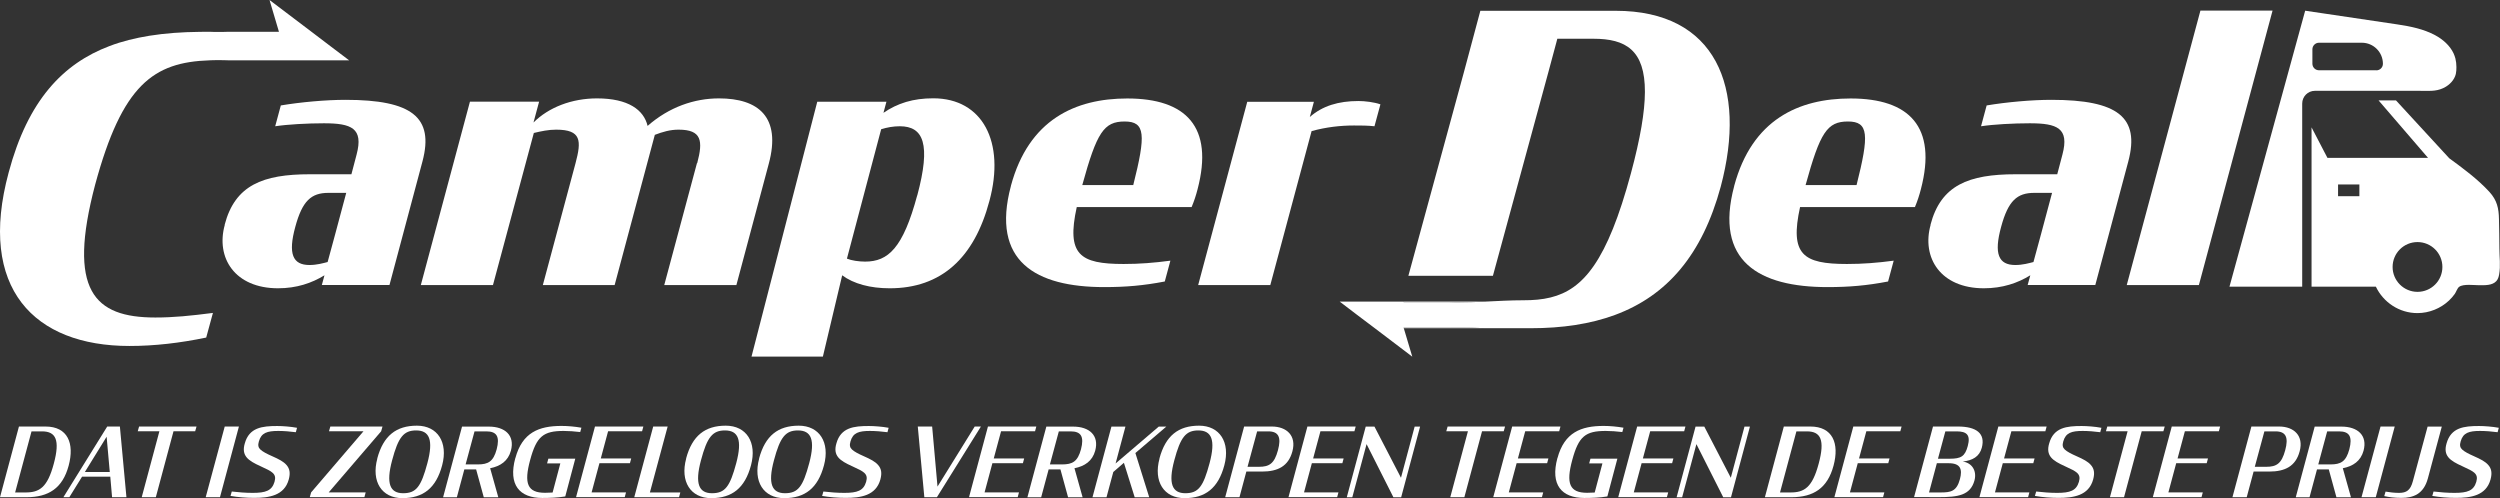
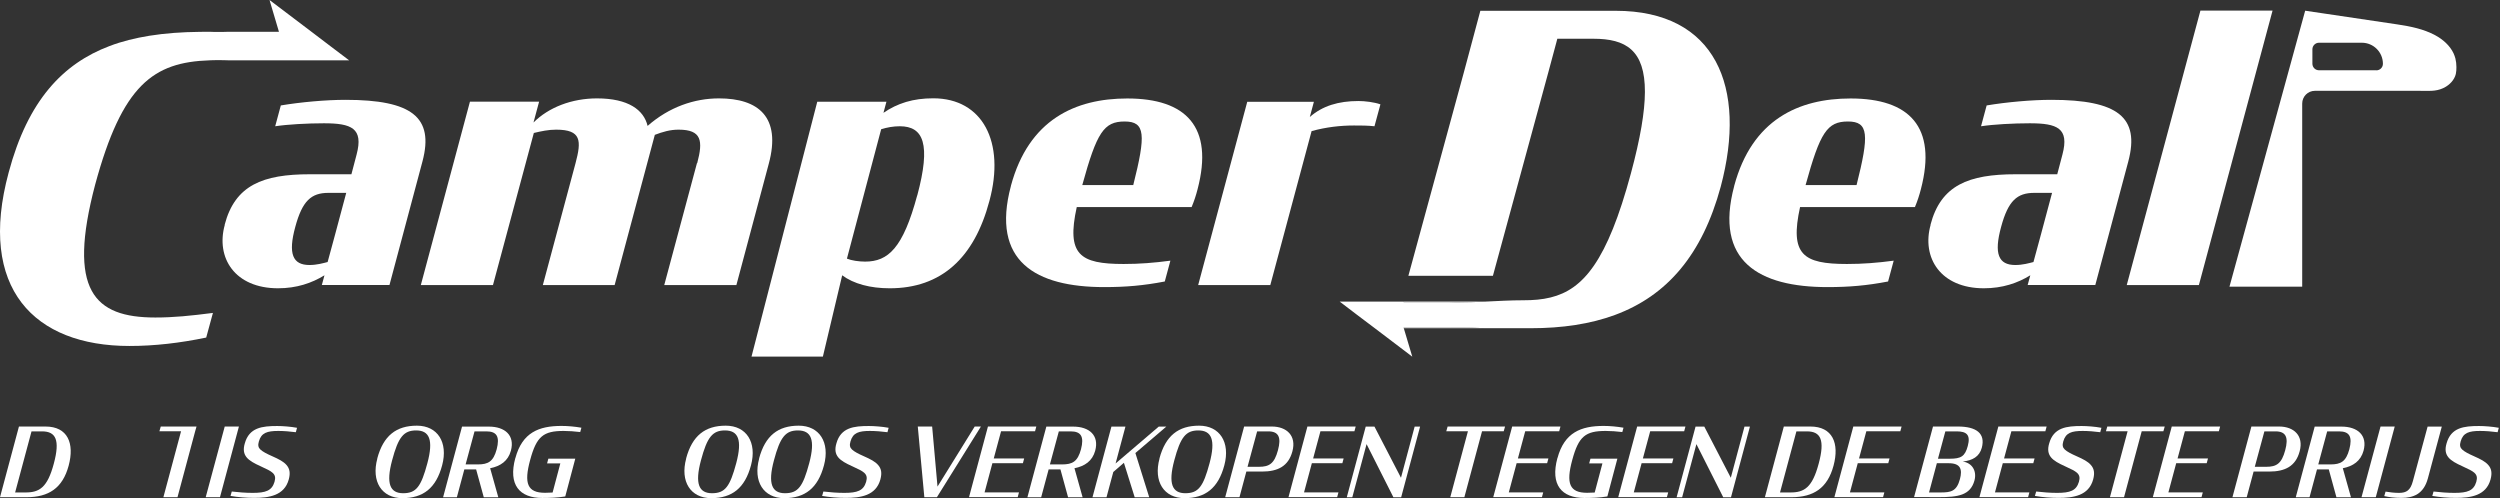
<svg xmlns="http://www.w3.org/2000/svg" id="Layer_2" viewBox="0 0 294.24 58.63">
  <rect x="0" y="0" width="294.24" height="58.63" fill="#333333" stroke="none" />
  <defs>
    <style>.cls-1{fill:#fff;}</style>
  </defs>
  <g id="Laag_1">
    <g>
      <g>
        <path class="cls-1" d="M26.44,26.46c1.22-4.68,4.51-5.95,10.02-5.95h4.9l.61-2.32c.83-3.11-.61-3.68-3.85-3.68-1.93,0-4.29,.13-5.73,.35l.66-2.45c2.32-.39,5.3-.66,7.62-.66,7.83,0,10.42,2.06,9.06,7.22l-3.89,14.57h-7.96l.31-1.14c-1.49,.92-3.28,1.53-5.47,1.53-5.08,0-7.35-3.59-6.26-7.48Zm12.12,4.38l.88-3.24,1.31-4.9h-2.1c-2.01,0-3.06,.92-3.89,3.98-.88,3.2-.31,4.51,1.66,4.51,.88,0,1.62-.22,2.14-.35Z" />
        <path class="cls-1" d="M82.06,19.2c.7-2.63,.53-3.94-2.19-3.94-1.01,0-1.88,.26-2.8,.61l-4.73,17.68h-8.45l3.85-14.35c.7-2.63,.7-3.94-2.28-3.94-.92,0-1.75,.18-2.63,.39l-4.81,17.9h-8.49l5.78-21.58h8.14l-.66,2.45c1.79-1.79,4.51-2.84,7.48-2.84,3.68,0,5.51,1.36,5.95,3.24,2.54-2.23,5.51-3.24,8.4-3.24,4.64,0,7.35,2.19,5.86,7.7l-3.81,14.27h-8.49l3.85-14.35Z" />
        <path class="cls-1" d="M99.12,32.41l-2.27,9.56h-8.4l7.74-30h8.14l-.35,1.31c1.66-1.14,3.5-1.71,5.86-1.71,5.82,0,8.49,5.16,6.61,12.08-1.79,6.74-5.69,10.28-11.73,10.28-2.28,0-4.25-.52-5.6-1.53Zm8.84-9.41c1.62-6.04,.74-8.14-2.06-8.14-.74,0-1.49,.13-2.19,.35l-4.03,15.23c.52,.22,1.4,.35,2.14,.35,2.71,0,4.46-1.58,6.13-7.79Z" />
        <path class="cls-1" d="M118.98,21.87c2.1-7.79,7.57-10.28,13.7-10.28,6.91,0,10.2,3.33,8.27,10.68-.18,.7-.39,1.36-.7,2.1h-13.52c-1.23,5.6,.35,6.7,5.51,6.7,1.88,0,3.54-.13,5.51-.39l-.66,2.45c-2.49,.48-4.59,.66-7.13,.66-8.05,0-13.35-3.02-10.98-11.9Zm8.4-.09h6c1.49-5.91,1.44-7.48-1.01-7.48s-3.28,1.27-4.99,7.48Z" />
        <path class="cls-1" d="M146.81,11.98h7.83l-.48,1.79c1.49-1.31,3.37-1.88,5.73-1.88,.74,0,1.84,.13,2.58,.39l-.7,2.58c-.79-.09-1.58-.09-2.41-.09-1.58,0-3.24,.18-4.99,.66l-4.86,18.12h-8.49l5.78-21.58Z" />
        <path class="cls-1" d="M204.11,21.87c2.1-7.79,7.57-10.28,13.7-10.28,6.91,0,10.2,3.33,8.27,10.68-.18,.7-.39,1.36-.7,2.1h-13.52c-1.23,5.6,.35,6.7,5.51,6.7,1.88,0,3.54-.13,5.51-.39l-.66,2.45c-2.49,.48-4.59,.66-7.13,.66-8.05,0-13.35-3.02-10.98-11.9Zm8.4-.09h6c1.49-5.91,1.44-7.48-1.01-7.48s-3.28,1.27-4.99,7.48Z" />
        <path class="cls-1" d="M227.21,26.46c1.22-4.68,4.51-5.95,10.02-5.95h4.9l.61-2.32c.83-3.11-.61-3.68-3.85-3.68-1.93,0-4.29,.13-5.73,.35l.66-2.45c2.32-.39,5.3-.66,7.62-.66,7.83,0,10.42,2.06,9.06,7.22l-3.89,14.57h-7.96l.31-1.14c-1.49,.92-3.28,1.53-5.47,1.53-5.08,0-7.35-3.59-6.26-7.48Zm12.12,4.38l.88-3.24,1.31-4.9h-2.1c-2.01,0-3.06,.92-3.89,3.98-.88,3.2-.31,4.51,1.66,4.51,.88,0,1.62-.22,2.14-.35Z" />
        <path class="cls-1" d="M258.98,1.25h8.49l-8.67,32.3h-8.49L258.98,1.25Z" />
        <path class="cls-1" d="M174.8,38.63h-9.58l-.02-.07h5.38c.39-.02,.78-.02,1.14-.02,1.03,0,2.06,.04,3.08,.09Z" />
        <path class="cls-1" d="M41.07,7.1h-14.16c-.43-.02-.86-.02-1.25-.02-.34,0-.67,0-.99,.02-6.61,.22-10.28,2.86-13.47,14.63-3.29,12.45-.15,15.64,7.08,15.64,2.16,0,4.13-.2,6.78-.54l-.79,2.9c-3.1,.64-6.05,.99-9.04,.99-11.21,0-17.9-6.79-14.21-20.42C3.28,11.82,7.41,7.49,12.89,5.42c1.46-.56,3.03-.94,4.68-1.21,1.87-.3,3.84-.44,5.92-.46,.3-.01,.59-.01,.89-.01h.3c.32,.02,.65,.02,.99,.02,.39,0,.82,0,1.25-.02h5.91l-1.11-3.74,4.94,3.74,2.21,1.68,2.22,1.68Z" />
        <path class="cls-1" d="M202.52,21.98c-2.17,8-6.31,12.82-12.45,15.09-2.87,1.06-6.18,1.56-9.92,1.56h-5.35c-1.02-.05-2.05-.09-3.08-.09-.36,0-.75,0-1.14,.02h-5.38l.02,.07,1,3.35-.34-.26-4.07-3.09-.04-.03-2.03-1.53-2.06-1.57h7.54l-.02,.07h5.38c.39,.02,.78,.02,1.14,.02,1.01,0,2.02-.04,3.03-.09,1.51-.07,3.02-.16,4.54-.16,1.15,0,2.21-.08,3.21-.33,3.84-.94,6.67-4.28,9.45-14.6,1.12-4.15,1.64-7.26,1.65-9.58,.02-4.95-2.27-6.27-6.06-6.27h-4.25l-.12,.46-.93,3.46-6.53,23.98h-9.95l6.54-23.98,.71-2.65,1.22-4.56h15.94c11.75,0,15.49,8.96,12.35,20.71Z" />
        <path class="cls-1" d="M174.75,35.5c-1.01,.05-2.02,.09-3.03,.09-.36,0-.75,0-1.14-.02h-5.38l.02-.07h9.53Z" />
      </g>
      <g>
-         <path class="cls-1" d="M288.27,18.63l-6.27-6.81h-2.05l5.82,6.76h-11.84l-1.87-3.59v18.75h7.57c.87,1.83,2.74,3.11,4.89,3.11,1.38,0,2.72-.54,3.72-1.48,.25-.24,.48-.5,.68-.78,.15-.21,.3-.68,.51-.83,.5-.37,1.79-.19,2.37-.19,.66,0,1.55,.04,2.02-.5,.19-.21,.27-.5,.32-.78,.18-.99,.03-2.05,.03-3.05,0-1.14-.03-2.27-.05-3.41-.02-1.33-.23-2.26-1.13-3.25-1.39-1.51-3.08-2.75-4.72-3.95Zm-10.58,4.46h-2.51v-1.38h2.51v1.38Zm6.84,11.26c-1.61,0-2.93-1.31-2.93-2.93s1.31-2.93,2.93-2.93,2.93,1.31,2.93,2.93-1.31,2.93-2.93,2.93Z" />
        <path class="cls-1" d="M287.67,10.32c.65-.34,1.2-.91,1.37-1.61,.06-.27,.07-.54,.07-.82,0-.34-.04-.68-.12-1.01-.05-.2-.13-.4-.21-.59-.44-.94-1.27-1.66-2.18-2.15-1.37-.73-2.87-1.03-4.39-1.26-1.43-.21-2.87-.43-4.3-.64-1.5-.22-3.01-.45-4.51-.67-.7-.1-1.4-.21-2.09-.31l-8.91,32.48h8.56V12.19c0-.83,.67-1.5,1.49-1.5h12.36c.94,0,1.85,.1,2.73-.31,.05-.02,.09-.04,.14-.07Zm-7.99-2.05h-6.75c-.43,0-.77-.35-.77-.77v-1.7c0-.42,.35-.77,.77-.77h5.05c1.37,0,2.48,1.11,2.48,2.48,0,.43-.35,.77-.77,.77Z" />
      </g>
      <g>
        <path class="cls-1" d="M2.23,50.2h3.12c2.62,0,3.44,1.97,2.73,4.61-.71,2.64-2.35,3.71-4.96,3.71H0l2.23-8.32Zm.79,7.76c1.62,0,2.56-.58,3.31-3.38,.76-2.81,.24-3.81-1.39-3.81h-1.23l-1.93,7.19h1.23Z" />
-         <path class="cls-1" d="M12.62,50.2h1.49l.77,8.32h-1.69l-.21-2.42h-3.32l-1.5,2.42h-.7l5.16-8.32Zm-2.63,5.35h2.93l-.37-4.15-2.56,4.15Z" />
-         <path class="cls-1" d="M16.38,50.2h6.75l-.16,.56h-2.55l-2.08,7.76h-1.66l2.08-7.76h-2.55l.16-.56Z" />
+         <path class="cls-1" d="M16.38,50.2h6.75l-.16,.56l-2.08,7.76h-1.66l2.08-7.76h-2.55l.16-.56Z" />
        <path class="cls-1" d="M26.45,50.2h1.67l-2.23,8.32h-1.68l2.24-8.32Z" />
        <path class="cls-1" d="M27.13,58.37l.15-.52c.79,.09,1.62,.16,2.46,.16,1.54,0,2.26-.26,2.57-1.3,.14-.49,.07-.78-.2-1.04-.27-.26-.74-.47-1.45-.8-.73-.33-1.31-.64-1.64-1.05-.33-.41-.42-.92-.21-1.63,.52-1.88,2.06-2.05,3.82-2.05,.63,0,1.59,.07,2.33,.21l-.14,.52c-.65-.09-1.44-.15-2.06-.15-1.31,0-2,.21-2.29,1.23-.14,.46-.06,.74,.18,.96,.27,.25,.74,.5,1.4,.79,.77,.34,1.33,.63,1.67,1.03,.38,.43,.47,.94,.27,1.69-.52,1.93-2.35,2.18-4.09,2.18-.88,0-1.91-.08-2.76-.23Z" />
-         <path class="cls-1" d="M38.89,50.2h6.13l-.16,.56-6.17,7.19h4.35l-.15,.56h-6.43l.16-.56,6.16-7.19h-4.06l.16-.56Z" />
        <path class="cls-1" d="M44.4,53.97c.72-2.7,2.24-3.87,4.67-3.87s3.69,1.96,2.97,4.66c-.72,2.7-2.24,3.87-4.68,3.87s-3.68-1.96-2.95-4.66Zm5.9,.55c.74-2.77,.23-3.86-1.32-3.86-1.46,0-2.1,.77-2.83,3.52-.74,2.76-.24,3.87,1.3,3.87s2.11-.77,2.85-3.53Z" />
        <path class="cls-1" d="M56.04,55.25h-1.39l-.88,3.28h-1.62l2.23-8.32h3.16c1.89,0,3.08,1.03,2.59,2.84-.33,1.21-1.23,1.82-2.44,2.06l.96,3.42h-1.71l-.9-3.28Zm.2-.59c1.21,0,1.83-.33,2.22-1.79,.38-1.47,.02-2.1-1.22-2.1h-1.39l-1.05,3.89h1.43Z" />
        <path class="cls-1" d="M60.66,53.91c.81-3.01,2.77-3.78,5.42-3.78,.77,0,1.6,.08,2.35,.21l-.14,.51c-.67-.08-1.34-.13-1.95-.13-2.38,0-3.19,.63-3.94,3.41-.76,2.79-.32,3.87,1.75,3.87,.3,0,.61-.01,.89-.03l.91-3.43h-1.56l.15-.56h3.17l-1.18,4.45c-.86,.14-1.8,.18-2.7,.18-2.68,0-4.03-1.54-3.18-4.69Z" />
-         <path class="cls-1" d="M70.05,50.2h5.67l-.15,.56h-4l-.86,3.2h3.58l-.15,.56h-3.59l-.92,3.43h4.05l-.15,.56h-5.73l2.23-8.32Z" />
-         <path class="cls-1" d="M76.9,50.2h1.68l-2.09,7.76h3.58l-.15,.56h-5.27l2.23-8.32Z" />
        <path class="cls-1" d="M80.75,53.97c.72-2.7,2.24-3.87,4.67-3.87s3.69,1.96,2.97,4.66c-.72,2.7-2.24,3.87-4.68,3.87s-3.68-1.96-2.95-4.66Zm5.9,.55c.74-2.77,.23-3.86-1.32-3.86-1.46,0-2.1,.77-2.83,3.52-.74,2.76-.24,3.87,1.3,3.87s2.11-.77,2.85-3.53Z" />
        <path class="cls-1" d="M89.34,53.97c.72-2.7,2.24-3.87,4.67-3.87s3.69,1.96,2.97,4.66c-.72,2.7-2.24,3.87-4.68,3.87s-3.68-1.96-2.95-4.66Zm5.9,.55c.74-2.77,.23-3.86-1.32-3.86-1.46,0-2.1,.77-2.83,3.52-.74,2.76-.24,3.87,1.3,3.87s2.11-.77,2.85-3.53Z" />
        <path class="cls-1" d="M96.76,58.37l.15-.52c.79,.09,1.62,.16,2.46,.16,1.54,0,2.26-.26,2.57-1.3,.14-.49,.07-.78-.2-1.04-.27-.26-.74-.47-1.45-.8-.73-.33-1.31-.64-1.64-1.05-.33-.41-.42-.92-.21-1.63,.52-1.88,2.06-2.05,3.82-2.05,.63,0,1.59,.07,2.33,.21l-.14,.52c-.65-.09-1.44-.15-2.06-.15-1.31,0-2,.21-2.29,1.23-.14,.46-.06,.74,.18,.96,.27,.25,.74,.5,1.4,.79,.77,.34,1.33,.63,1.67,1.03,.38,.43,.47,.94,.27,1.69-.52,1.93-2.35,2.18-4.09,2.18-.88,0-1.91-.08-2.76-.23Z" />
        <path class="cls-1" d="M108.03,50.2h1.68l.63,7.07,4.38-7.07h.73l-5.18,8.32h-1.48l-.77-8.32Z" />
        <path class="cls-1" d="M116.3,50.2h5.67l-.15,.56h-4l-.86,3.2h3.58l-.15,.56h-3.59l-.92,3.43h4.05l-.15,.56h-5.73l2.23-8.32Z" />
        <path class="cls-1" d="M124.81,55.25h-1.39l-.88,3.28h-1.62l2.23-8.32h3.16c1.89,0,3.08,1.03,2.59,2.84-.33,1.21-1.23,1.82-2.44,2.06l.96,3.42h-1.71l-.9-3.28Zm.2-.59c1.21,0,1.83-.33,2.22-1.79,.38-1.47,.02-2.1-1.22-2.1h-1.39l-1.05,3.89h1.43Z" />
        <path class="cls-1" d="M132.28,54.47l-1.25,1.08-.8,2.98h-1.65l2.23-8.32h1.65l-1.16,4.34,5.08-4.34h.89l-3.64,3.11,1.63,5.21h-1.71l-1.27-4.06Z" />
        <path class="cls-1" d="M136.46,53.97c.72-2.7,2.24-3.87,4.67-3.87s3.69,1.96,2.97,4.66c-.72,2.7-2.24,3.87-4.68,3.87s-3.68-1.96-2.95-4.66Zm5.9,.55c.74-2.77,.23-3.86-1.32-3.86-1.46,0-2.1,.77-2.83,3.52-.74,2.76-.24,3.87,1.3,3.87s2.11-.77,2.85-3.53Z" />
        <path class="cls-1" d="M146.43,50.2h3.26c1.75,0,2.92,1.09,2.42,2.92-.47,1.77-1.74,2.38-3.57,2.38h-1.85l-.81,3.02h-1.68l2.23-8.32Zm1.76,4.74c1.2,0,1.8-.38,2.22-1.95,.41-1.51,.09-2.22-1.14-2.22h-1.31l-1.13,4.17h1.35Z" />
        <path class="cls-1" d="M153.89,50.2h5.67l-.15,.56h-4l-.86,3.2h3.59l-.15,.56h-3.59l-.92,3.43h4.05l-.15,.56h-5.73l2.23-8.32Z" />
        <path class="cls-1" d="M160.84,52.27l-1.68,6.26h-.65l2.23-8.32h1.03l3.12,6.02,1.61-6.02h.64l-2.23,8.32h-.91l-3.16-6.26Z" />
        <path class="cls-1" d="M170.39,50.2h6.75l-.16,.56h-2.55l-2.08,7.76h-1.66l2.08-7.76h-2.55l.16-.56Z" />
        <path class="cls-1" d="M177.99,50.2h5.67l-.15,.56h-4l-.86,3.2h3.59l-.15,.56h-3.59l-.92,3.43h4.05l-.15,.56h-5.73l2.23-8.32Z" />
        <path class="cls-1" d="M183.31,53.91c.81-3.01,2.77-3.78,5.42-3.78,.77,0,1.6,.08,2.35,.21l-.14,.51c-.67-.08-1.34-.13-1.95-.13-2.38,0-3.19,.63-3.94,3.41-.76,2.79-.32,3.87,1.75,3.87,.3,0,.61-.01,.89-.03l.91-3.43h-1.56l.15-.56h3.17l-1.18,4.45c-.86,.14-1.8,.18-2.7,.18-2.68,0-4.03-1.54-3.18-4.69Z" />
        <path class="cls-1" d="M192.7,50.2h5.67l-.15,.56h-4l-.86,3.2h3.59l-.15,.56h-3.59l-.92,3.43h4.05l-.15,.56h-5.73l2.23-8.32Z" />
        <path class="cls-1" d="M199.66,52.27l-1.68,6.26h-.65l2.23-8.32h1.03l3.12,6.02,1.61-6.02h.64l-2.23,8.32h-.91l-3.16-6.26Z" />
        <path class="cls-1" d="M209.95,50.2h3.12c2.62,0,3.44,1.97,2.73,4.61-.71,2.64-2.35,3.71-4.96,3.71h-3.12l2.23-8.32Zm.79,7.76c1.62,0,2.56-.58,3.31-3.38,.76-2.81,.24-3.81-1.39-3.81h-1.23l-1.93,7.19h1.23Z" />
        <path class="cls-1" d="M218.14,50.2h5.67l-.15,.56h-4l-.86,3.2h3.59l-.15,.56h-3.59l-.92,3.43h4.05l-.15,.56h-5.73l2.23-8.32Z" />
        <path class="cls-1" d="M227.5,50.2h2.93c2.17,0,3.27,.8,2.82,2.5-.28,1.04-1.09,1.5-2.25,1.62,1.08,.15,1.69,1.07,1.39,2.22-.48,1.77-1.96,1.97-4.19,1.97-.43,0-2.62,0-2.92-.01l2.23-8.31Zm.88,7.76c1.21,0,1.91-.11,2.3-1.58,.3-1.15,.07-1.86-1.32-1.86h-1.4l-.92,3.44h1.34Zm1.09-3.97c1.33,0,1.8-.27,2.13-1.5,.35-1.31-.13-1.72-1.32-1.72h-1.32l-.87,3.22h1.38Z" />
        <path class="cls-1" d="M235.21,50.2h5.67l-.15,.56h-4l-.86,3.2h3.59l-.15,.56h-3.59l-.92,3.43h4.05l-.15,.56h-5.73l2.23-8.32Z" />
        <path class="cls-1" d="M239.5,58.37l.15-.52c.79,.09,1.62,.16,2.46,.16,1.54,0,2.26-.26,2.57-1.3,.14-.49,.07-.78-.2-1.04-.27-.26-.74-.47-1.45-.8-.73-.33-1.31-.64-1.64-1.05-.33-.41-.42-.92-.21-1.63,.52-1.88,2.06-2.05,3.82-2.05,.63,0,1.59,.07,2.33,.21l-.14,.52c-.65-.09-1.44-.15-2.06-.15-1.31,0-2,.21-2.29,1.23-.14,.46-.06,.74,.18,.96,.27,.25,.74,.5,1.4,.79,.77,.34,1.33,.63,1.67,1.03,.38,.43,.47,.94,.27,1.69-.52,1.93-2.35,2.18-4.09,2.18-.88,0-1.91-.08-2.76-.23Z" />
        <path class="cls-1" d="M248.03,50.2h6.75l-.16,.56h-2.55l-2.08,7.76h-1.66l2.08-7.76h-2.55l.16-.56Z" />
        <path class="cls-1" d="M255.63,50.2h5.67l-.15,.56h-4l-.86,3.2h3.58l-.15,.56h-3.59l-.92,3.43h4.05l-.15,.56h-5.73l2.23-8.32Z" />
        <path class="cls-1" d="M264.98,50.2h3.26c1.75,0,2.92,1.09,2.42,2.92-.47,1.77-1.74,2.38-3.57,2.38h-1.85l-.81,3.02h-1.68l2.23-8.32Zm1.76,4.74c1.2,0,1.8-.38,2.22-1.95,.41-1.51,.09-2.22-1.14-2.22h-1.31l-1.13,4.17h1.35Z" />
        <path class="cls-1" d="M274.09,55.25h-1.39l-.88,3.28h-1.62l2.23-8.32h3.16c1.89,0,3.08,1.03,2.59,2.84-.33,1.21-1.23,1.82-2.44,2.06l.96,3.42h-1.71l-.9-3.28Zm.2-.59c1.21,0,1.83-.33,2.22-1.79,.38-1.47,.02-2.1-1.22-2.1h-1.39l-1.05,3.89h1.43Z" />
        <path class="cls-1" d="M280.18,50.2h1.67l-2.23,8.32h-1.68l2.24-8.32Z" />
        <path class="cls-1" d="M280.62,58.38l.15-.52c.46,.08,1.05,.15,1.59,.15,.89,0,1.34-.32,1.62-1.36l1.74-6.44h1.67l-1.64,6.1c-.5,1.84-1.7,2.29-3.13,2.29-.8,0-1.47-.09-2-.21Z" />
        <path class="cls-1" d="M286.27,58.37l.15-.52c.79,.09,1.62,.16,2.46,.16,1.54,0,2.26-.26,2.57-1.3,.14-.49,.07-.78-.2-1.04-.27-.26-.74-.47-1.45-.8-.73-.33-1.31-.64-1.64-1.05-.33-.41-.42-.92-.21-1.63,.52-1.88,2.06-2.05,3.82-2.05,.63,0,1.59,.07,2.33,.21l-.14,.52c-.65-.09-1.44-.15-2.06-.15-1.31,0-2,.21-2.29,1.23-.14,.46-.06,.74,.18,.96,.27,.25,.74,.5,1.4,.79,.77,.34,1.33,.63,1.67,1.03,.38,.43,.47,.94,.27,1.69-.52,1.93-2.35,2.18-4.09,2.18-.88,0-1.91-.08-2.76-.23Z" />
      </g>
    </g>
  </g>
</svg>